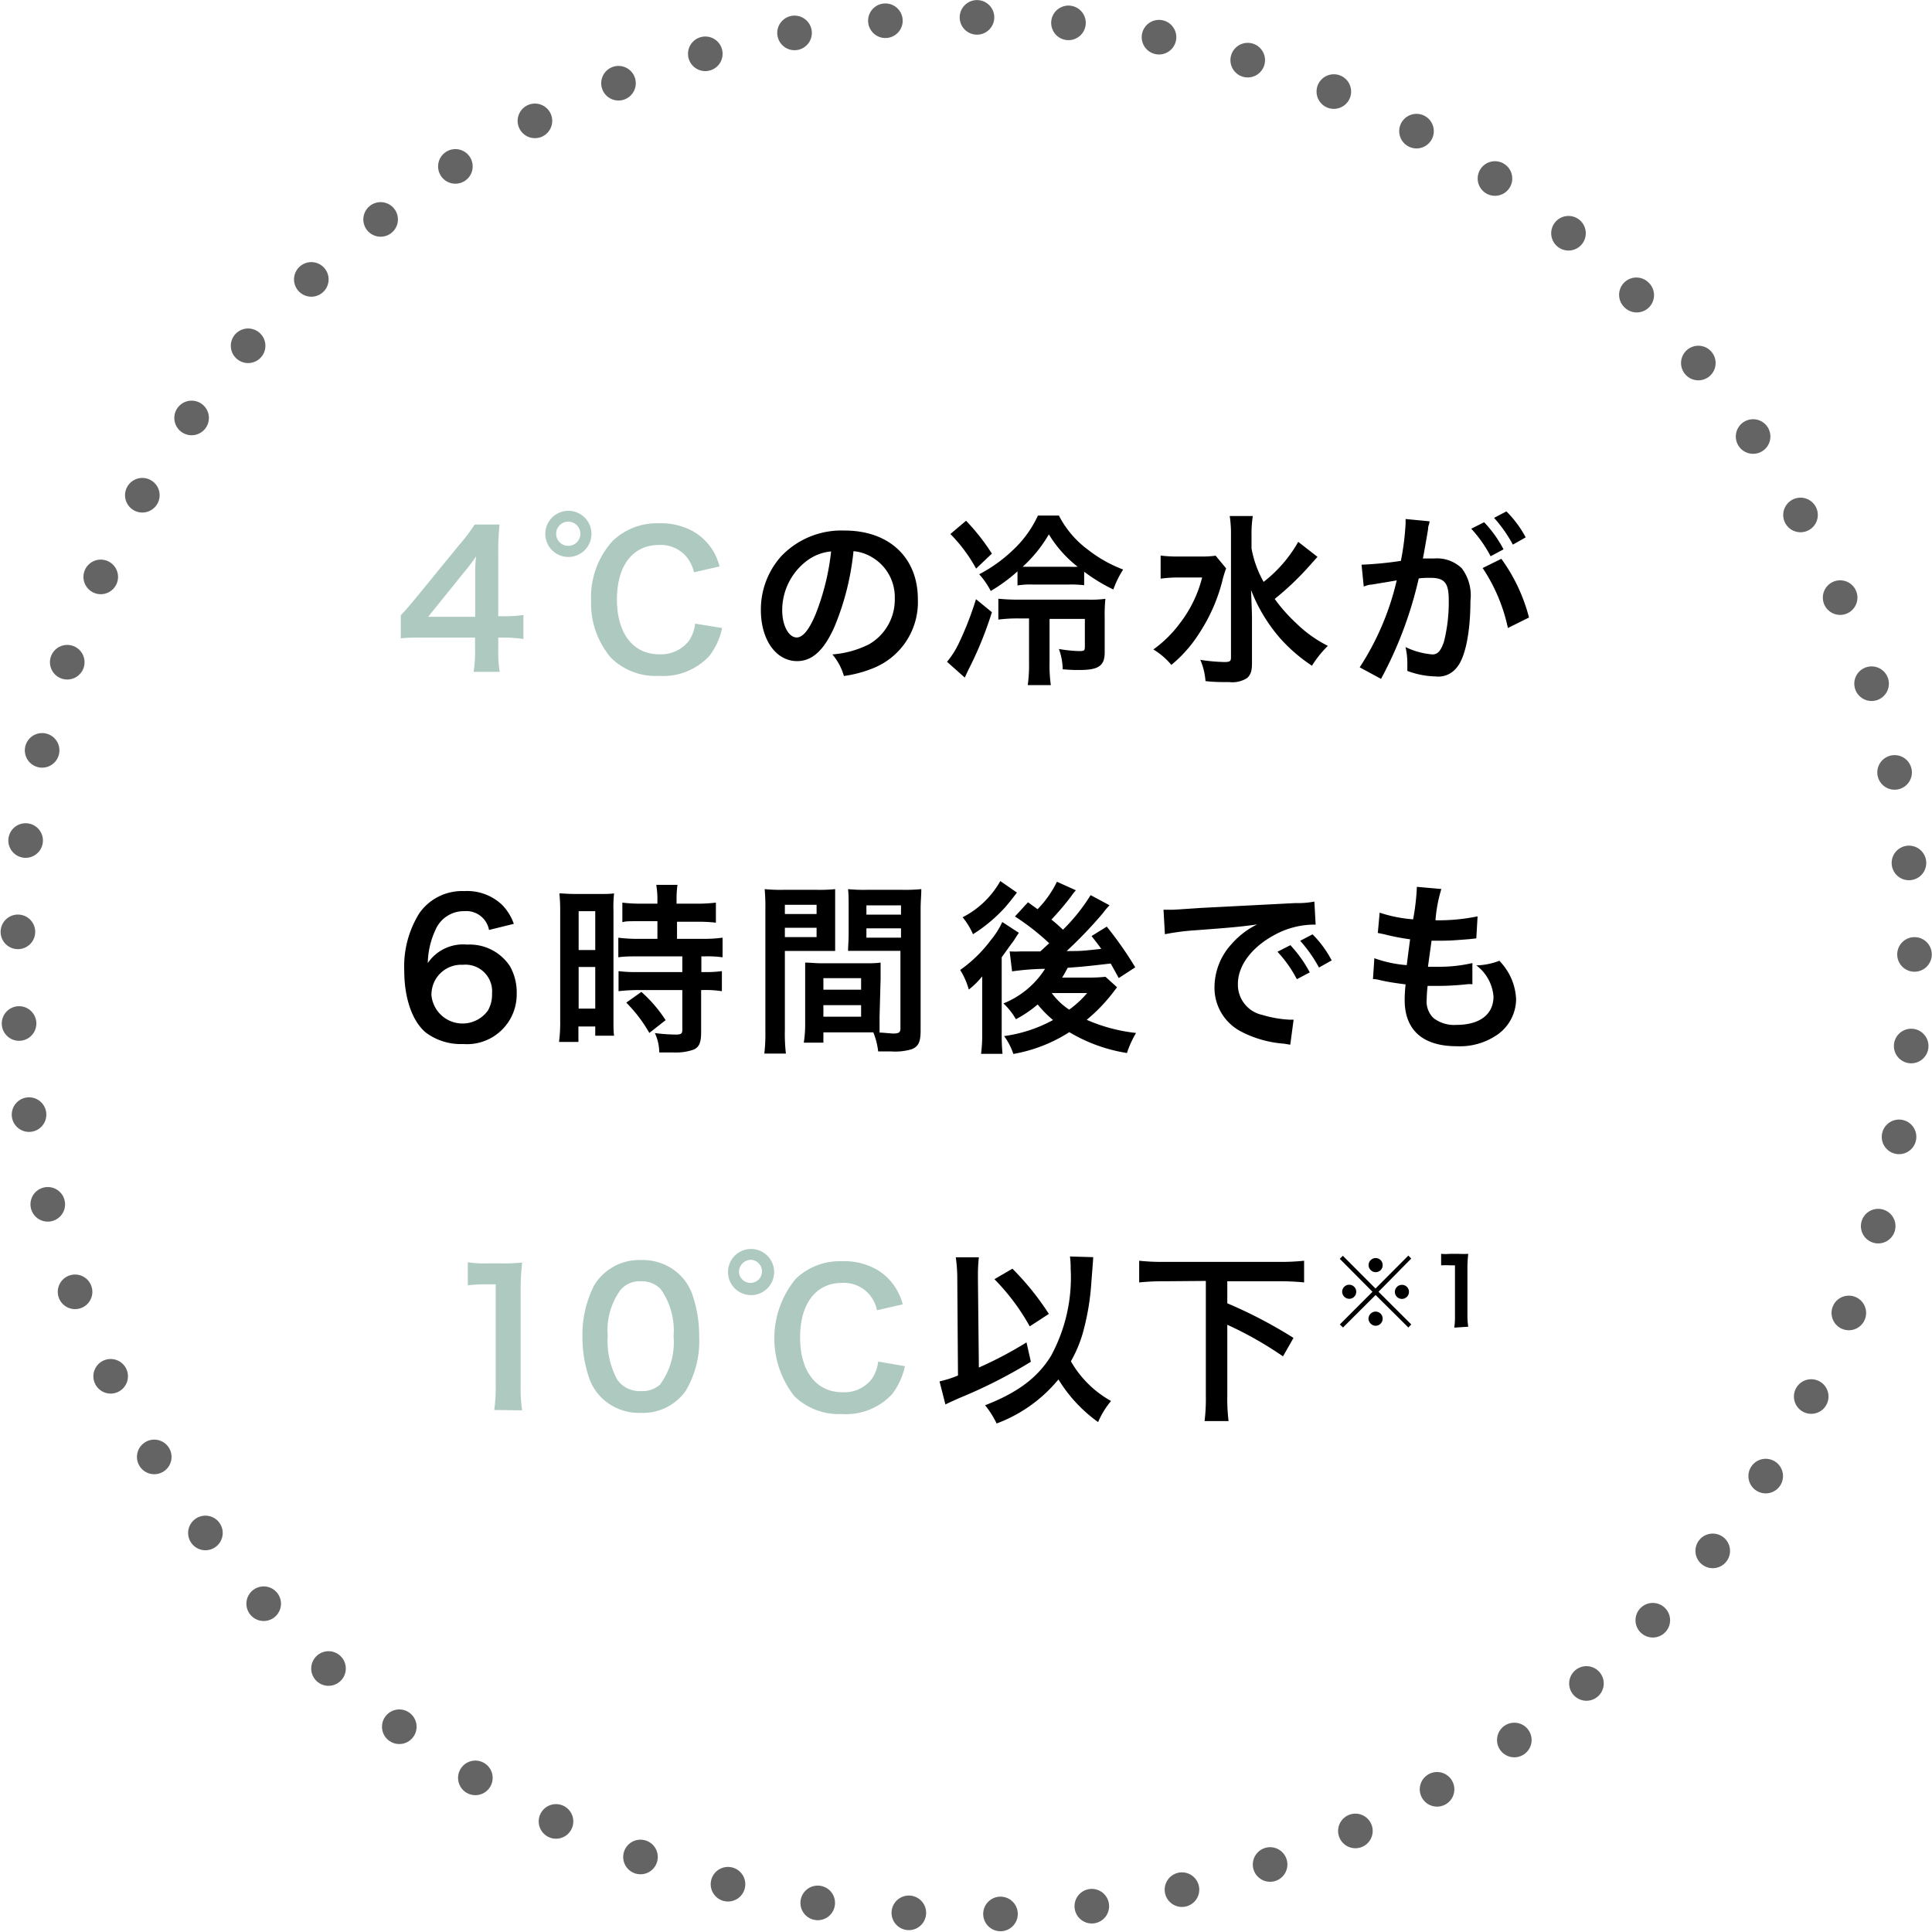
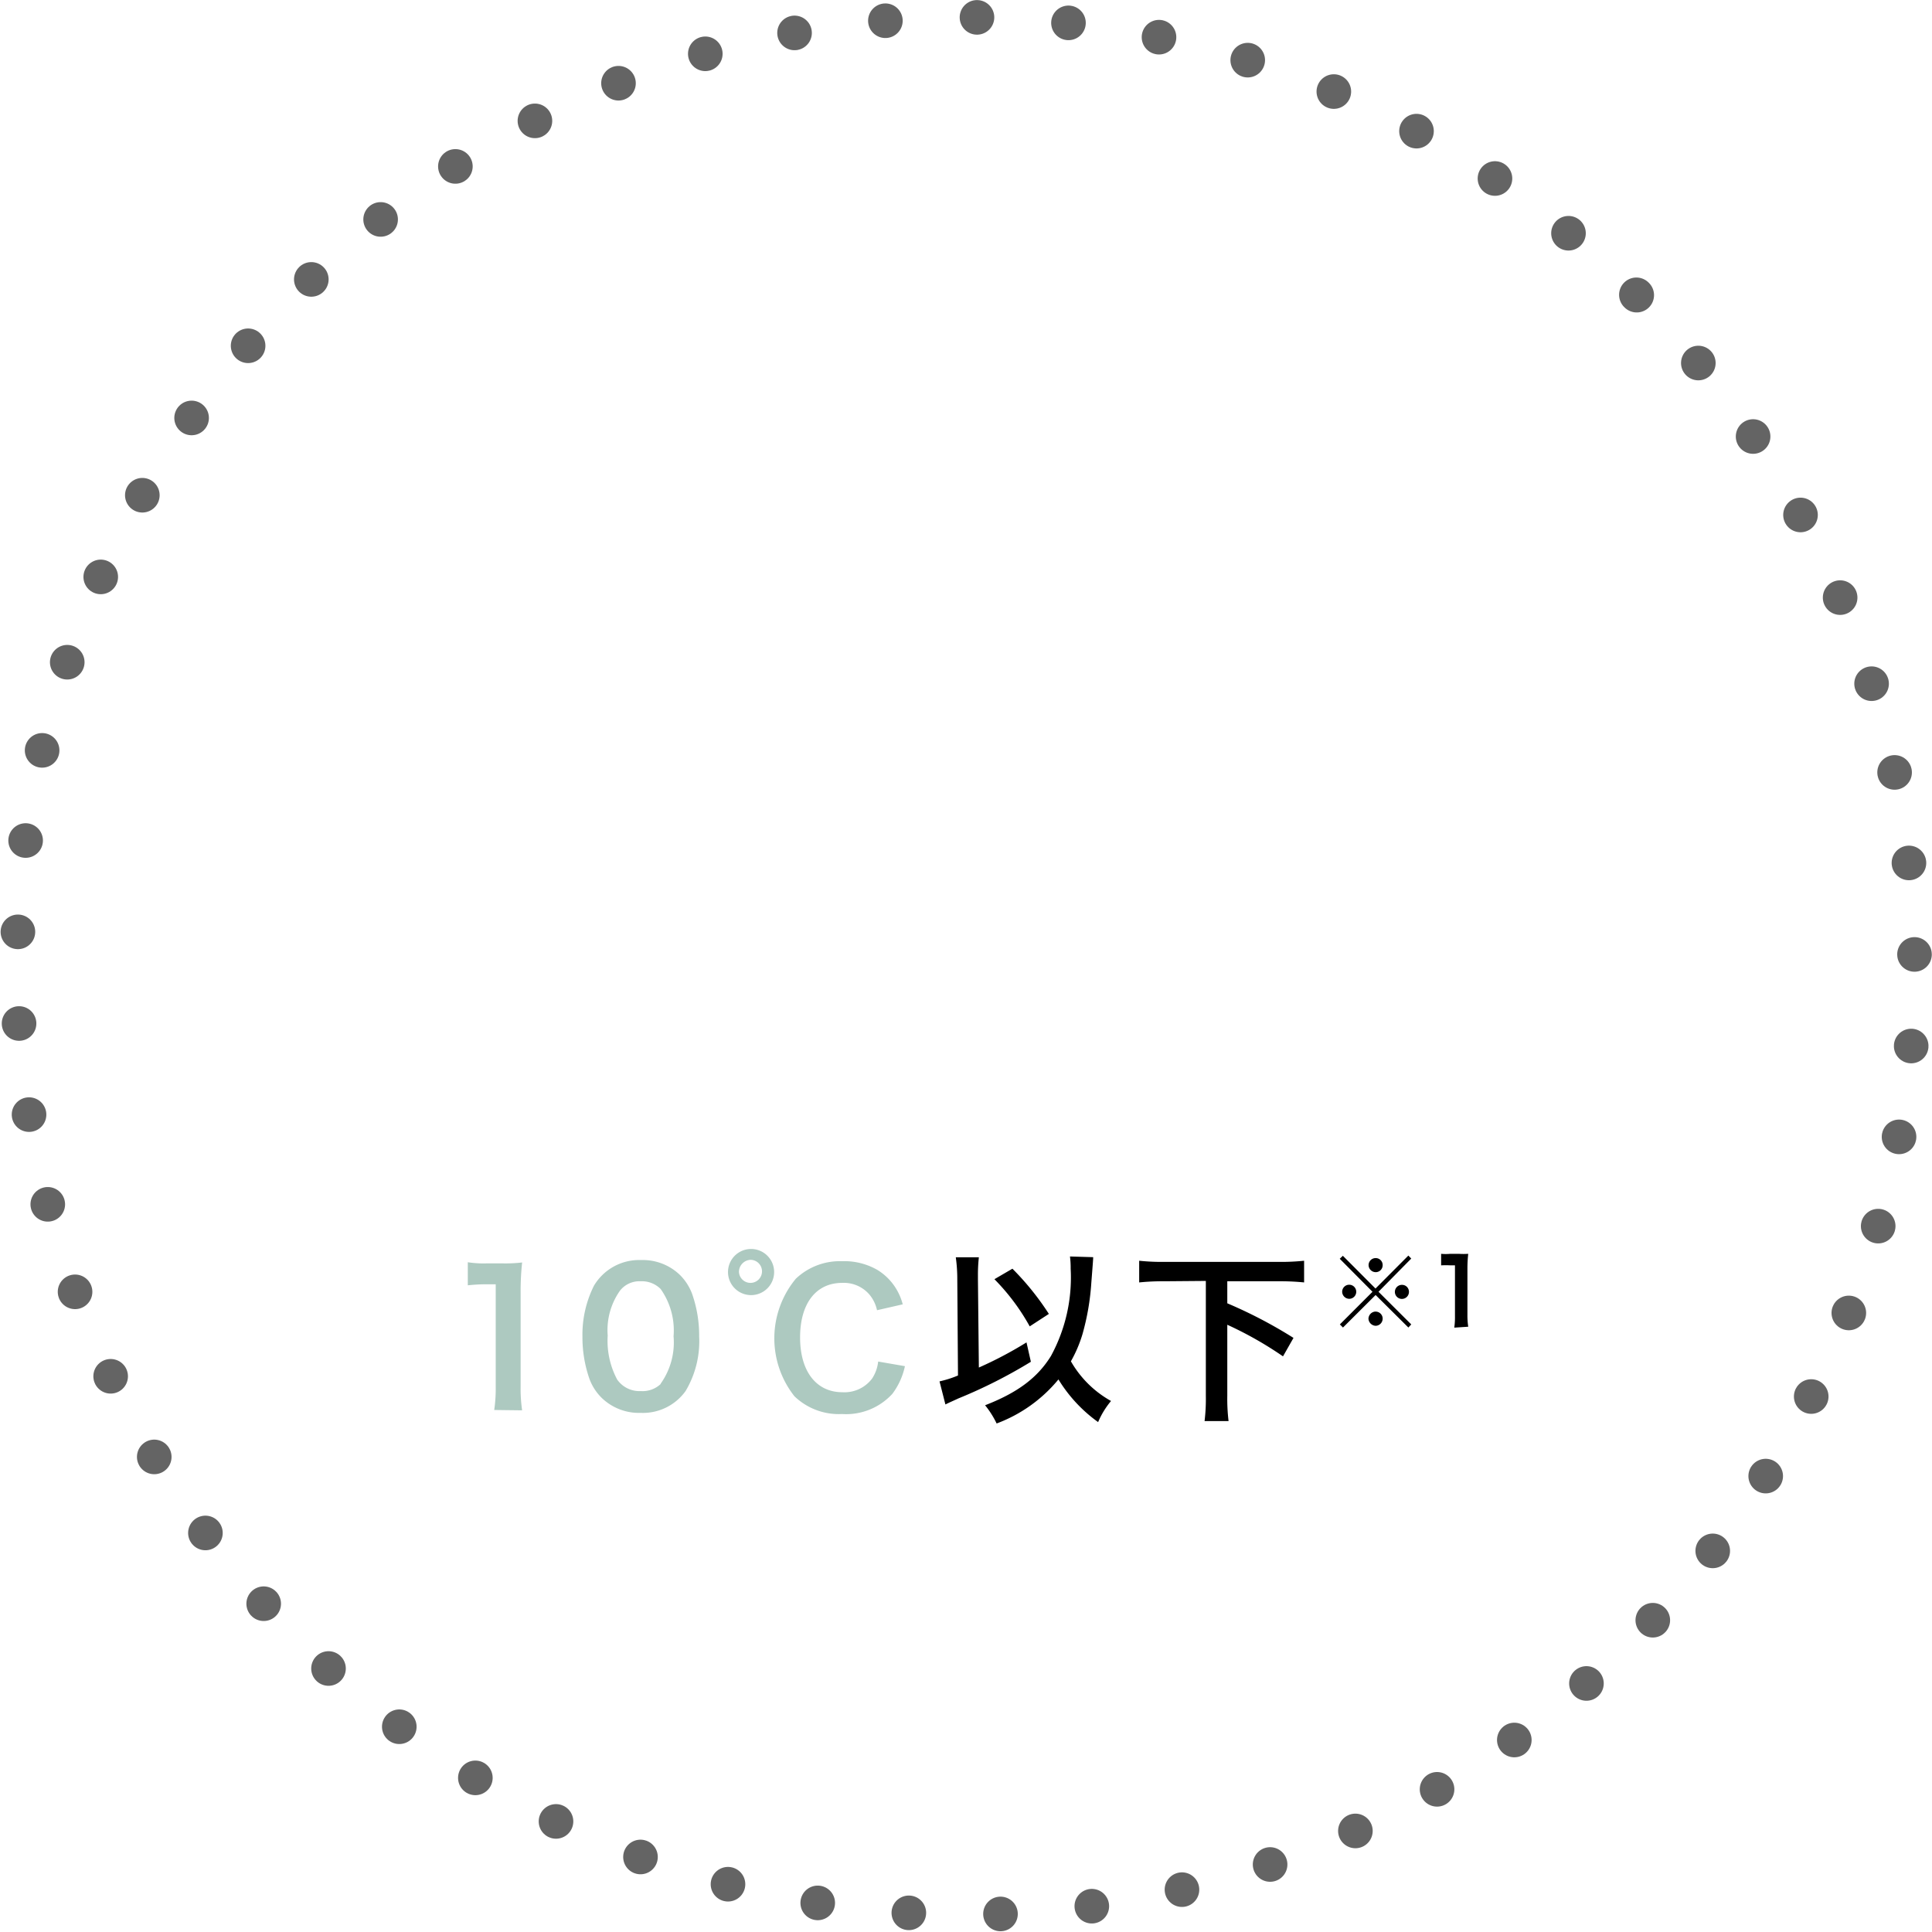
<svg xmlns="http://www.w3.org/2000/svg" viewBox="0 0 167.51 167.51">
  <defs>
    <style>.cls-1{fill:#adc9c0}</style>
  </defs>
  <g id="レイヤー_2" data-name="レイヤー 2">
    <g id="保温保冷">
-       <path class="cls-1" d="M45.38 55.4a13 13 0 00-1.6-.12h-.58v1.14a9.68 9.68 0 00.13 1.83h-2.27a10.8 10.8 0 00.13-1.86v-1.11h-4.44c-.94 0-1.45 0-2 .07v-2c.55-.59.72-.8 1.28-1.47l3.79-4.64a14.39 14.39 0 001.33-1.76h2.16a23.69 23.69 0 00-.11 2.7v5.25h.56a10.57 10.57 0 001.62-.11zm-4.18-5.24c0-.75 0-1.26.08-1.92a17.22 17.22 0 01-1.09 1.43l-3.07 3.81h4.08zm10.08-3.87a2 2 0 11-2-2 2 2 0 012 2zm-3.06 0a1.05 1.05 0 101-1.06 1.05 1.05 0 00-1 1.06zm14.39 8.16a6 6 0 01-1.09 2.4 5.44 5.44 0 01-4.37 1.75A5.51 5.51 0 0153 57.06a7.24 7.24 0 01-1.75-5 7.24 7.24 0 011.88-5.17 5.54 5.54 0 014-1.52 5.71 5.71 0 013.07.76 4.91 4.91 0 011.7 1.75 5.54 5.54 0 01.49 1.23l-2.22.51a3.35 3.35 0 00-.67-1.37 2.94 2.94 0 00-2.36-1c-2.27 0-3.65 1.78-3.65 4.73s1.41 4.75 3.67 4.75a3.07 3.07 0 002.58-1.18 3.33 3.33 0 00.53-1.48z" />
-       <path d="M72.36 54.32c-.91 2.07-1.94 3-3.25 3-1.83 0-3.14-1.85-3.14-4.43a6.92 6.92 0 011.76-4.66A7.21 7.21 0 0173.24 46c3.84 0 6.34 2.34 6.34 5.94a6.16 6.16 0 01-3.89 6 10.47 10.47 0 01-2.52.67 5.05 5.05 0 00-1-1.87 8.48 8.48 0 003.18-.88 4.47 4.47 0 002.23-4 4 4 0 00-2-3.56 3.68 3.68 0 00-1.58-.51 22.89 22.89 0 01-1.64 6.53zM70 48.59a5.37 5.37 0 00-2.18 4.33c0 1.31.56 2.35 1.26 2.35.53 0 1.08-.67 1.65-2.05a20.92 20.92 0 001.33-5.41 4.11 4.11 0 00-2.06.78zm16 4.49A31.29 31.29 0 0184 58c-.14.29-.22.46-.35.75l-1.54-1.37a7.61 7.61 0 001-1.56 27.75 27.75 0 001.51-3.87zm-2.24-7.93A18.3 18.3 0 0186 48l-1.37 1.3a13.32 13.32 0 00-2.23-3zM94 50.74a9.65 9.65 0 00-1.33-.06h-3.1a7.14 7.14 0 00-1.35.08v-1.22a14.48 14.48 0 01-2.32 1.7 6.82 6.82 0 00-1-1.45 12.67 12.67 0 002.82-2 9.57 9.57 0 002.27-3.09h1.82a8.52 8.52 0 002.57 3 11.54 11.54 0 003 1.68 8.39 8.39 0 00-.85 1.73A14.78 14.78 0 0194 49.57zm-5.63 2.88a13.26 13.26 0 00-1.81.1v-1.81a16.47 16.47 0 001.82.08h5.91a9.91 9.91 0 001.55-.07 14.06 14.06 0 00-.06 1.64v3c0 1.17-.53 1.53-2.18 1.53-.38 0-.72 0-1.46-.06a5.35 5.35 0 00-.33-1.76 12.54 12.54 0 001.68.18c.49 0 .57 0 .57-.39v-2.4H91v3.74a12.43 12.43 0 00.11 2h-2a13 13 0 00.11-2v-3.78zm4.43-4.48a5.56 5.56 0 00.64 0 10.41 10.41 0 01-2.5-2.81 11.89 11.89 0 01-2.27 2.81h.77zm13.51.14a9 9 0 00-.33 1.08 14.92 14.92 0 01-2 4.54 11.52 11.52 0 01-2.42 2.75 6.13 6.13 0 00-1.56-1.34 10.45 10.45 0 002.33-2.31 10.8 10.8 0 001.9-3.93h-2a11.43 11.43 0 00-1.6.1v-2a12 12 0 001.72.08H104a8.71 8.71 0 001.4-.07zm7.92-1l-.84.94a24.72 24.72 0 01-2.87 2.71 14.06 14.06 0 001.83 2.07 10.94 10.94 0 002.78 2 9.16 9.16 0 00-1.38 1.72 14 14 0 01-2.75-2.37 14.17 14.17 0 01-2.53-4.19c.06 1.6.08 2 .08 2.49v3.83c0 .72-.11 1-.41 1.3a2.35 2.35 0 01-1.54.36c-.59 0-1.46 0-2.08-.09a5.64 5.64 0 00-.45-1.84 15.88 15.88 0 002.08.19c.48 0 .58-.07.58-.4V46.42a10.27 10.27 0 00-.11-1.68h2a10.48 10.48 0 00-.11 1.69v1.12a9.19 9.19 0 001.05 2.9 11.61 11.61 0 003-3.47zm9.58-2.34c-.08.46-.19 1.12-.35 2l-.09.48h1a3.12 3.12 0 012.37.85 3.91 3.91 0 01.75 2.83c0 2.76-.46 5-1.23 5.83a2 2 0 01-1.78.72 7.42 7.42 0 01-2.46-.48v-.71a6 6 0 00-.16-1.36 6.52 6.52 0 002.33.64c.47 0 .72-.3 1-1.08a14.08 14.08 0 00.42-3.65c0-1.48-.37-1.91-1.6-1.91-.34 0-.59 0-1 .05a34.29 34.29 0 01-3.27 8.71l-1.85-1a23.52 23.52 0 003.21-7.54l-.75.13-1.45.24c-.26 0-.44.1-.66.16l-.19-1.89a30.76 30.76 0 003.41-.33 22.79 22.79 0 00.41-3.24V45l2.08.2c0 .13-.09.34-.12.5zm4.87-.66a10.36 10.36 0 011.68 2.35l-1.12.6a11 11 0 00-1.68-2.39zm1.49 3.17a15.08 15.08 0 012.4 5.09l-1.83.91a15 15 0 00-2.19-5.2zm1-1.23a12 12 0 00-1.63-2.32l1.07-.56a9.27 9.27 0 011.67 2.25zM42.4 80.63A2 2 0 0040.26 79a2.67 2.67 0 00-2.52 1.66 7.12 7.12 0 00-.65 2.84 3.7 3.7 0 013.42-1.6 4.17 4.17 0 013.72 1.9 4.66 4.66 0 01.57 2.4 4.31 4.31 0 01-4.64 4.32 5.07 5.07 0 01-3.25-1c-1.18-1-1.86-3-1.86-5.36a8.7 8.7 0 011.32-5 4.53 4.53 0 013.9-1.9 4.39 4.39 0 013.28 1.21 4.52 4.52 0 011 1.63zm-5 5.58a2.71 2.71 0 004.9 1.41 2.72 2.72 0 00.36-1.46 2.31 2.31 0 00-2.53-2.51 2.58 2.58 0 00-2.72 2.56zm11.17-7.14a14.17 14.17 0 00-.07-1.61c.36 0 .66.05 1.41.05h1.94c.72 0 1 0 1.39-.05a11.46 11.46 0 00-.05 1.54v9.2c0 .85 0 1.2.05 1.6h-1.63V89h-1.46v1.34h-1.68a13.33 13.33 0 00.1-1.9zm1.6 3.3h1.44V79h-1.44zm0 5.08h1.44v-3.61h-1.44zm5.51-7.58c-1.33 0-1.33 0-1.72.08v-1.69a12.46 12.46 0 001.67.09H57v-.43a7.56 7.56 0 00-.1-1.2h1.84a8.3 8.3 0 00-.08 1.2v.43h1.74a12.67 12.67 0 001.67-.09V80a12.29 12.29 0 00-1.65-.08H58.7v1.48h2.21a12.19 12.19 0 001.74-.1V83a9.57 9.57 0 00-1.56-.08h-.28v1.36H61a10.37 10.37 0 001.59-.08v1.74a8.76 8.76 0 00-1.59-.1h-.21v3.62c0 .93-.16 1.32-.64 1.54a4.62 4.62 0 01-1.76.25h-1.23a4.08 4.08 0 00-.38-1.68 15 15 0 001.79.13c.5 0 .59-.08.59-.44v-3.42h-3.82a15.14 15.14 0 00-1.71.1V84.2a12.37 12.37 0 001.74.08h3.79v-1.36h-3.79c-.67 0-1.26 0-1.76.08v-1.7a12.84 12.84 0 001.78.1H57v-1.53zm.62 9.69a12.47 12.47 0 00-2-2.63l1.31-.93a11.89 11.89 0 012.1 2.45zm11.75-.21a14.81 14.81 0 00.09 2h-1.87a15.27 15.27 0 00.09-2V78.88a17.32 17.32 0 00-.06-1.79 14.25 14.25 0 001.65.06h2.83a13.27 13.27 0 001.63-.06v5.36h-4.36zm0-10.1h2.75v-.8h-2.75zm0 2h2.75v-.81h-2.75zm8.21 6.89v1.39c.36 0 .93.08 1.22.08.45 0 .59-.11.59-.43v-6.74h-4.54c0-.46.05-.77.05-1.45v-2.41c0-.55 0-1-.05-1.49a13.36 13.36 0 001.63.06h3.07a14.15 14.15 0 001.65-.06c0 .58-.06 1-.06 1.78v10.48c0 1-.19 1.38-.77 1.62a5 5 0 01-1.81.19h-1.1a6.24 6.24 0 00-.42-1.65h-4.33v.89h-1.7a10.06 10.06 0 00.12-1.6v-5.34c.46 0 .83.06 1.49.06h3.57c.67 0 1 0 1.48-.06v1.44zm-4.87-2.33h3.27v-1h-3.27zm0 2.34h3.27v-1h-3.27zm3.73-8.85h3v-.8h-3zm0 2h3v-.81h-3zm10.05 3.34A7.23 7.23 0 0184 85.8a6.45 6.45 0 00-.75-1.7 11.81 11.81 0 002.65-2.58 6.91 6.91 0 001-1.58l1.44.94c-.14.19-.28.42-.43.66 0 0-.09.13-.19.25L86.85 83v6.48a18.34 18.34 0 00.07 1.89h-1.86a12.51 12.51 0 00.1-1.76v-4.97zm3-7.25c-.59.77-.61.79-1 1.25A13.26 13.26 0 0184.36 81a6 6 0 00-.9-1.47 7.83 7.83 0 003.27-3.14zm5.11-.2a5.21 5.21 0 00-.42.54 24.79 24.79 0 01-1.7 2 12.41 12.41 0 011 .88 15.91 15.91 0 002.4-3l1.64.88a6.64 6.64 0 00-.58.69 38.06 38.06 0 01-3.14 3.28c1.25 0 1.25 0 3-.19-.25-.36-.4-.55-.84-1.11l1.32-.82a31.94 31.94 0 012.47 3.53L97 84.8c-.38-.68-.48-.88-.7-1.26-2.28.26-2.28.26-3.73.37-.2.38-.28.53-.48.85h2.46a12.94 12.94 0 001.3-.07l1 .91-.26.34a14.45 14.45 0 01-2.37 2.48 14.42 14.42 0 004.28 1.14 8.53 8.53 0 00-.79 1.74 14 14 0 01-5-1.81 13.12 13.12 0 01-4.85 1.89 5.6 5.6 0 00-.8-1.55 12.24 12.24 0 004.24-1.39 9.66 9.66 0 01-1.33-1.35 10.2 10.2 0 01-1.89 1.28A5.64 5.64 0 0087 87a7.64 7.64 0 003.61-3 22.38 22.38 0 00-2.86.22l-.21-1.73a9.4 9.4 0 001 0h1.66l.77-.71A21.19 21.19 0 0088 79.46l1.13-1.23.83.6a9.09 9.09 0 001.68-2.38zm-2.09 8.91a5.92 5.92 0 001.51 1.44 8.78 8.78 0 001.56-1.44zm9.69-7.22h.61c.28 0 .28 0 2.64-.16l8.18-.42a7.69 7.69 0 001.65-.13l.11 2h-.34a7.23 7.23 0 00-3.17.86c-2 1.06-3.23 2.66-3.23 4.28a2.68 2.68 0 002.13 2.69 9.66 9.66 0 002.38.41h.32l-.29 2.17-.54-.09a9.56 9.56 0 01-3.74-1.06 4.27 4.27 0 01-2.29-3.86 5.56 5.56 0 011.52-3.76 7 7 0 012.18-1.66c-1.3.19-2.29.28-5.39.51A20.12 20.12 0 00101 81zm11 3.07a11 11 0 011.68 2.36l-1.12.59a10.69 10.69 0 00-1.68-2.38zm2.48 1.94a12 12 0 00-1.63-2.32l1.07-.56a9.22 9.22 0 011.66 2.26zm4.8-.81a10.64 10.64 0 002.81.6c.07-.57.21-1.65.29-2.24A19.46 19.46 0 01120 81l-.54-.11.16-1.76a12.12 12.12 0 002.9.58 19.62 19.62 0 00.32-2.66.53.53 0 000-.16l2.13.19a12.33 12.33 0 00-.51 2.71 16.62 16.62 0 003.65-.34l-.11 1.91-.64.07c-1.15.09-1.66.13-2.24.13h-1c-.16 1.17-.21 1.49-.31 2.26h.79a12.77 12.77 0 003.06-.32v1.84a2 2 0 00-.48 0 23.45 23.45 0 01-2.4.14h-1a10.77 10.77 0 00-.08 1.14 2 2 0 00.59 1.65 2.94 2.94 0 002 .59c2 0 3.2-.9 3.2-2.46a3.73 3.73 0 00-1.49-2.7 5.81 5.81 0 002-.4 5.58 5.58 0 01.76 1 5 5 0 01.69 2.35 3.79 3.79 0 01-1.54 3 5.71 5.71 0 01-3.62 1.06c-2.91 0-4.5-1.39-4.5-4a11.66 11.66 0 01.08-1.36c-1-.13-1.58-.22-2.22-.37a2.4 2.4 0 00-.61-.09z" />
      <path class="cls-1" d="M42.85 122.25a12.85 12.85 0 00.13-2.08v-8.82h-.77a15.2 15.2 0 00-1.65.09v-2a8.88 8.88 0 001.6.1h1.47a12.41 12.41 0 001.64-.08 23.11 23.11 0 00-.13 2.64v8.1a13 13 0 00.13 2.08zm9.33-1.04a4.5 4.5 0 01-1.06-1.62 10.89 10.89 0 01-.62-3.68 9.48 9.48 0 011-4.44 4.56 4.56 0 014.09-2.22 4.63 4.63 0 013.37 1.3 4.55 4.55 0 011.04 1.61 10.92 10.92 0 01.62 3.72 8.42 8.42 0 01-1.18 4.73 4.55 4.55 0 01-3.89 1.89 4.64 4.64 0 01-3.37-1.29zm5.1-1.24a6.16 6.16 0 001.12-4.11 6.22 6.22 0 00-1.12-4.1 2.3 2.3 0 00-1.74-.67 2.14 2.14 0 00-1.79.82 5.93 5.93 0 00-1.06 3.89 7.13 7.13 0 00.82 3.81 2.35 2.35 0 002.05 1 2.29 2.29 0 001.72-.61zm9.84-9.68a2 2 0 11-2-2 2 2 0 012 2zm-3.05 0a1 1 0 101-1.06 1.05 1.05 0 00-1 1.06zm14.39 8.16a6.11 6.11 0 01-1.09 2.4A5.44 5.44 0 0173 122.6a5.54 5.54 0 01-4.12-1.54 8.1 8.1 0 01.12-10.19 5.54 5.54 0 014-1.52 5.75 5.75 0 013.08.76 4.88 4.88 0 011.69 1.75 5 5 0 01.5 1.23l-2.23.51a3.12 3.12 0 00-.67-1.37 2.92 2.92 0 00-2.35-1c-2.27 0-3.65 1.78-3.65 4.73s1.41 4.75 3.67 4.75a3 3 0 002.57-1.18 3.33 3.33 0 00.53-1.48z" />
      <path d="M83 110.91a13.68 13.68 0 00-.13-1.9h2a13.72 13.72 0 00-.08 1.57v.35l.08 7.64a33.66 33.66 0 004.13-2.18l.38 1.68a43.28 43.28 0 01-6.29 3.18c-.6.28-.72.32-1.12.52l-.51-2a9.47 9.47 0 001.6-.51zM94.78 109c0 .18 0 .18-.16 2.23a21.28 21.28 0 01-.77 4.46 11.37 11.37 0 01-1 2.34 9.13 9.13 0 003.48 3.44 7.27 7.27 0 00-1.12 1.83 12.7 12.7 0 01-3.44-3.7 12.65 12.65 0 01-5.36 3.82 7.86 7.86 0 00-1-1.58c2.81-1.09 4.54-2.38 5.71-4.27a14.24 14.24 0 001.71-7.57 7.79 7.79 0 00-.06-1.06zm-7 1a23.67 23.67 0 013.16 3.92L89.28 115a18.66 18.66 0 00-3.06-4.09zm13.14 1.09a19.92 19.92 0 00-2.15.1v-1.88a18.93 18.93 0 002.15.1h10a19.54 19.54 0 002.15-.1v1.88a20.17 20.17 0 00-2.15-.1h-4.51V113a40.18 40.18 0 015.74 3l-.91 1.6a31.7 31.7 0 00-4.83-2.74V121a16.18 16.18 0 00.11 2.21h-2.08a16 16 0 00.11-2.21v-9.94zm21.19-2.23l.25.26-2.84 2.88 2.84 2.83-.25.27-2.84-2.82-2.83 2.82-.27-.27L119 112l-2.84-2.86.27-.26 2.83 2.84zm-4.52 3.14a.61.61 0 01-.61.61.62.62 0 01-.61-.61.61.61 0 111.22 0zm2.29 2.33a.62.62 0 01-.61.62.65.65 0 01-.62-.62.64.64 0 01.56-.61h.06a.61.61 0 01.61.58zm0-4.64a.6.6 0 01-.6.61.62.62 0 01-.62-.61.61.61 0 01.62-.61.6.6 0 01.6.58zm2.28 2.32a.61.61 0 11-.61-.61.6.6 0 01.61.6zm3.93 3.1a6.4 6.4 0 00.06-1v-4.4h-.38a7.38 7.38 0 00-.82 0v-1a4.34 4.34 0 00.8 0h.73a6.21 6.21 0 00.82 0 11.55 11.55 0 00-.07 1.32v4a6.46 6.46 0 00.07 1z" />
      <circle cx="83.75" cy="83.75" r="82.25" transform="rotate(-45 83.75 83.75)" fill="none" stroke="#646464" stroke-linecap="round" stroke-miterlimit="10" stroke-width="3" stroke-dasharray="0 7.95" />
    </g>
  </g>
</svg>